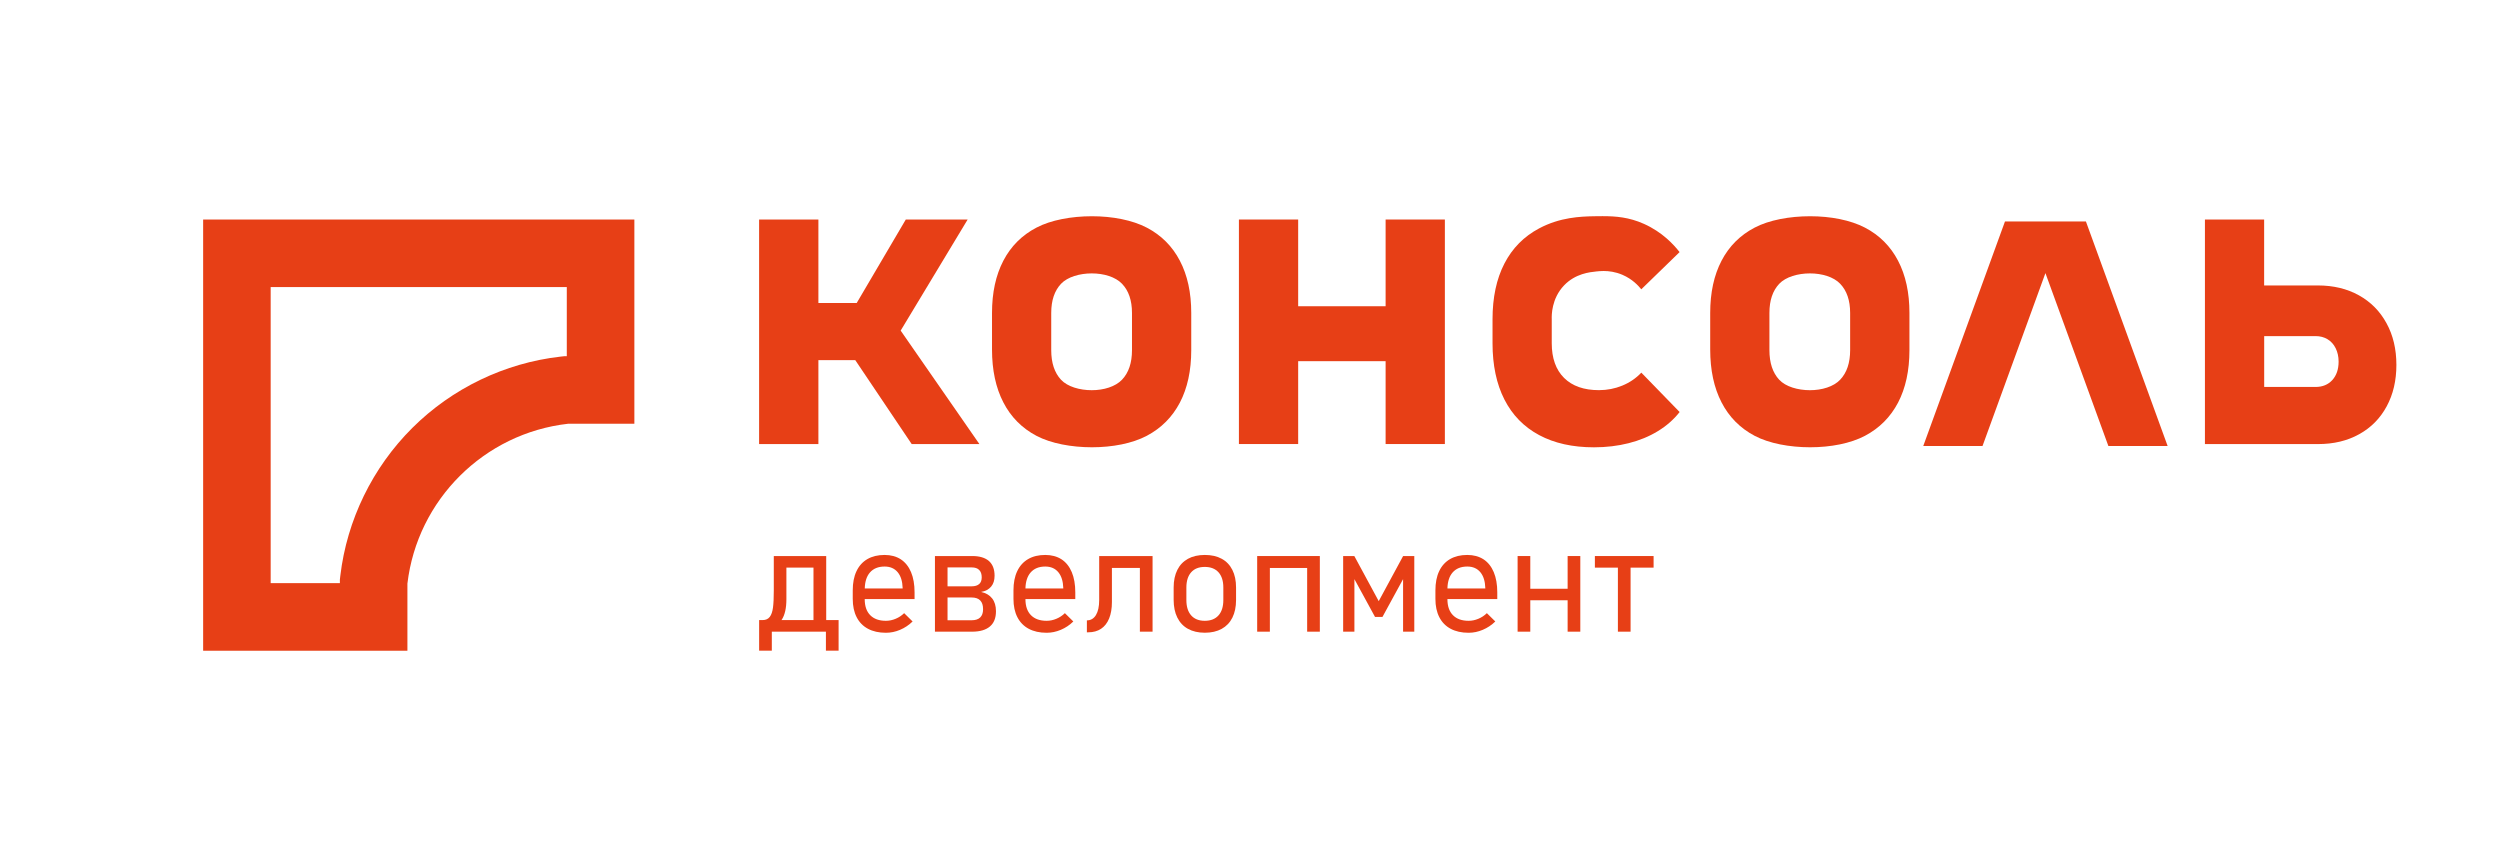
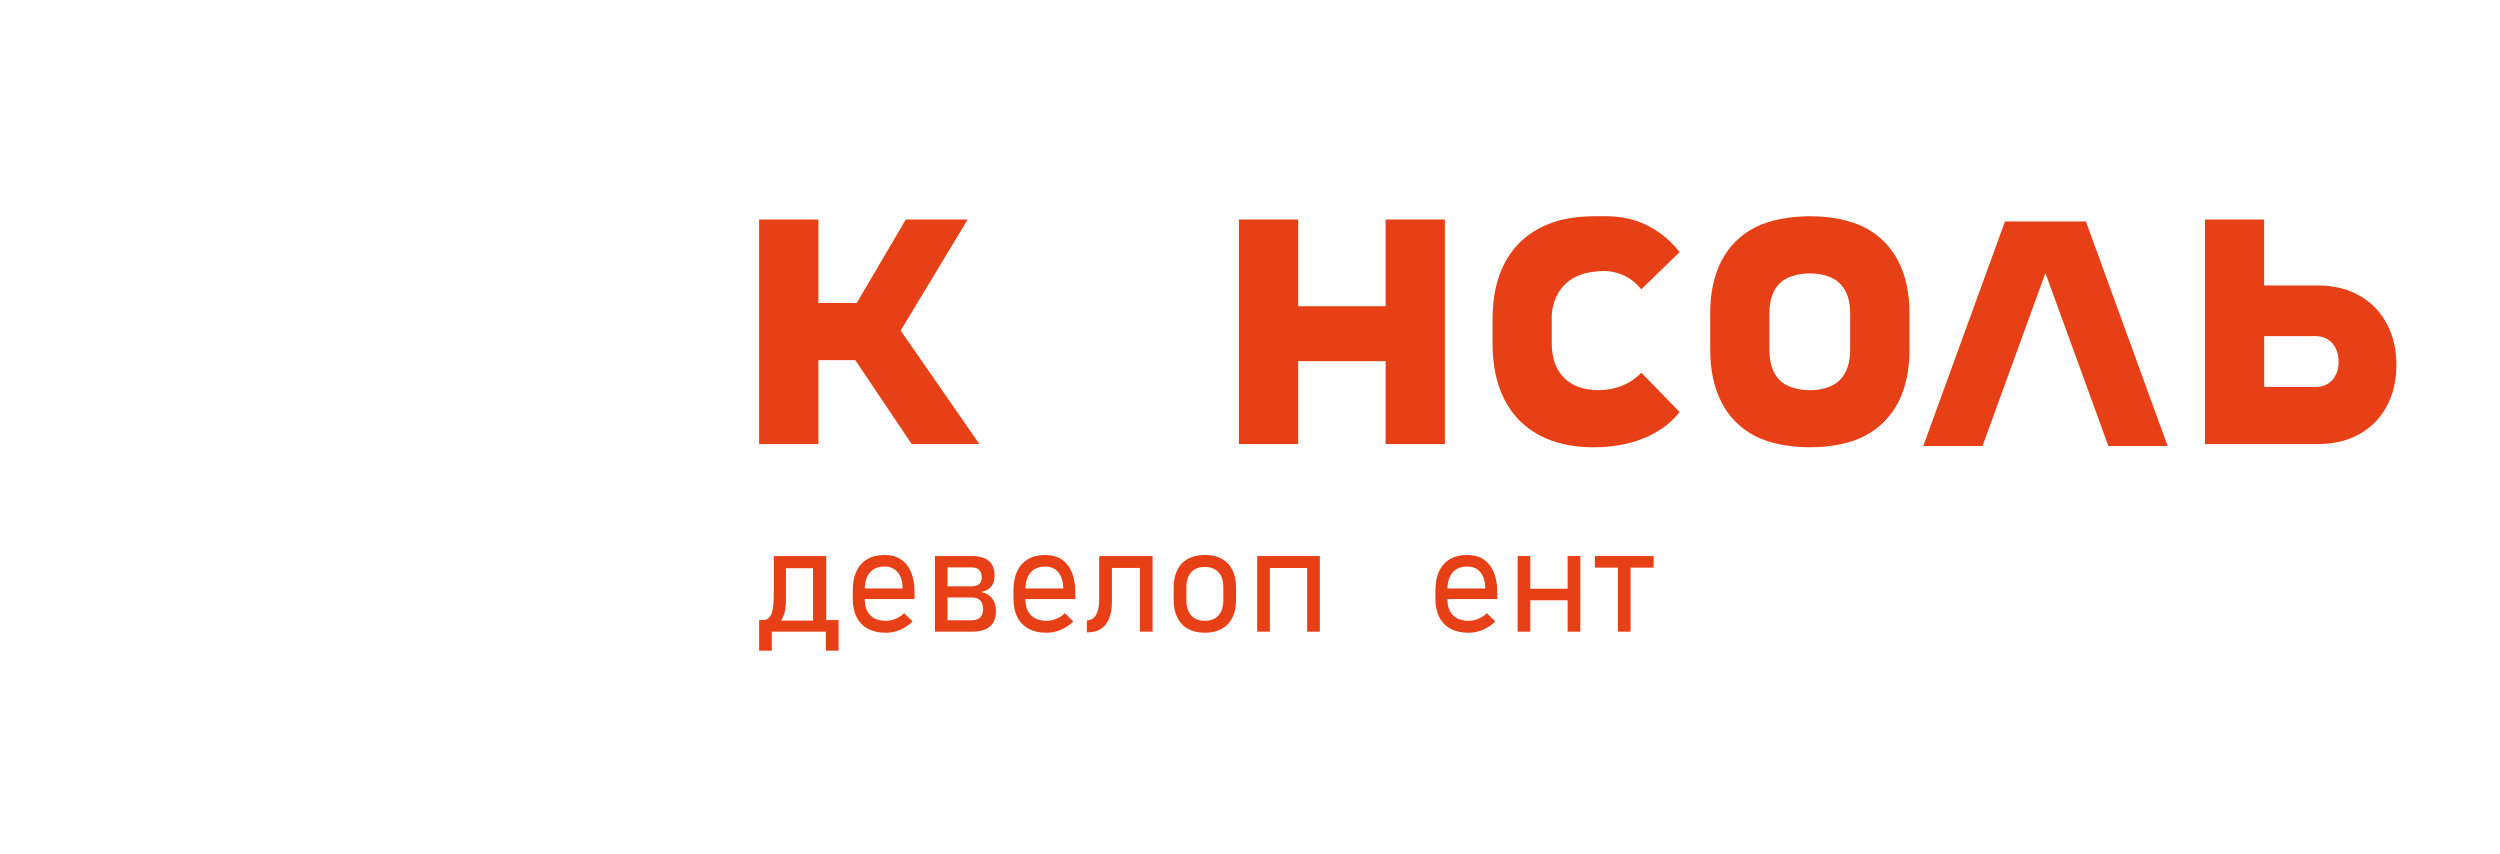
<svg xmlns="http://www.w3.org/2000/svg" version="1.1" id="Слой_1" x="0px" y="0px" viewBox="0 0 595.28 203.26" style="enable-background:new 0 0 595.28 203.26;" xml:space="preserve">
  <style type="text/css">
	.st0{fill:#E73F16;}
</style>
  <g>
    <g>
-       <path class="st0" d="M196.72,132.4h-1.32h-1.7h-6.45h-0.8h-2.2v8.24c0,1.7-0.06,3.04-0.19,4.02c-0.13,0.98-0.38,1.72-0.77,2.23    c-0.39,0.51-0.96,0.76-1.71,0.76h-0.42h-0.4v2.76v4.53h3.02v-4.53h9.93h2.95v4.53h3.02v-7.29h-2.1h-0.85V132.4L196.72,132.4z     M186.06,147.65c0.03-0.05,0.07-0.08,0.11-0.13c0.72-1.12,1.08-2.73,1.08-4.83v-7.53h6.45v12.49H186.06L186.06,147.65z" />
+       <path class="st0" d="M196.72,132.4h-1.32h-1.7h-6.45h-0.8h-2.2v8.24c0,1.7-0.06,3.04-0.19,4.02c-0.13,0.98-0.38,1.72-0.77,2.23    c-0.39,0.51-0.96,0.76-1.71,0.76h-0.42h-0.4v2.76v4.53h3.02v-4.53h9.93h2.95v4.53h3.02v-7.29h-2.1h-0.85V132.4L196.72,132.4z     M186.06,147.65c0.72-1.12,1.08-2.73,1.08-4.83v-7.53h6.45v12.49H186.06L186.06,147.65z" />
    </g>
    <g>
      <path class="st0" d="M210.63,132.14c-1.6,0-2.96,0.33-4.1,0.99c-1.13,0.66-2,1.62-2.59,2.88c-0.6,1.26-0.89,2.78-0.89,4.56v2.03    c0,1.7,0.31,3.16,0.93,4.36c0.62,1.21,1.52,2.13,2.7,2.76c1.18,0.63,2.6,0.95,4.27,0.95c1.13,0,2.26-0.23,3.37-0.7    c1.11-0.47,2.1-1.13,2.98-1.99l-2.01-1.98c-0.59,0.58-1.27,1.03-2.03,1.34c-0.76,0.32-1.53,0.48-2.31,0.48    c-1.61,0-2.85-0.44-3.73-1.33c-0.88-0.89-1.32-2.16-1.32-3.82v-0.02h11.87v-1.61c0-1.87-0.28-3.48-0.84-4.81    c-0.56-1.33-1.38-2.35-2.44-3.05C213.42,132.49,212.14,132.14,210.63,132.14L210.63,132.14z M205.91,140.12    c0.04-1.61,0.44-2.89,1.22-3.79c0.82-0.95,1.99-1.43,3.51-1.43c1.32,0,2.35,0.45,3.1,1.34c0.75,0.9,1.14,2.16,1.19,3.79v0.09    H205.91L205.91,140.12z" />
    </g>
    <g>
      <path class="st0" d="M231.52,132.4h-5.9h-0.92h-2.08v18.01h2.08h0.92h5.85c1.85,0,3.26-0.41,4.23-1.23    c0.97-0.82,1.45-2.02,1.45-3.61v-0.05c0-1.24-0.3-2.25-0.91-3.03c-0.61-0.78-1.48-1.29-2.63-1.54c1.04-0.18,1.84-0.61,2.39-1.27    c0.55-0.66,0.82-1.52,0.82-2.59c0-1.54-0.45-2.71-1.35-3.51C234.56,132.8,233.25,132.4,231.52,132.4L231.52,132.4z M225.62,139.6    v-4.49h5.78c0.77,0,1.36,0.2,1.76,0.61c0.4,0.4,0.6,0.99,0.6,1.75c0,0.71-0.2,1.24-0.61,1.6c-0.41,0.36-1,0.54-1.79,0.54H225.62    L225.62,139.6z M225.62,147.7v-5.43h5.74c0.9,0,1.58,0.23,2.04,0.7c0.46,0.47,0.68,1.16,0.68,2.07v0.05    c0,0.84-0.23,1.49-0.68,1.93c-0.46,0.45-1.14,0.67-2.04,0.67H225.62L225.62,147.7z" />
    </g>
    <g>
      <path class="st0" d="M248.89,132.14c-1.6,0-2.96,0.33-4.09,0.99c-1.13,0.66-2,1.62-2.59,2.88c-0.6,1.26-0.89,2.78-0.89,4.56v2.03    c0,1.7,0.31,3.16,0.93,4.36c0.62,1.21,1.52,2.13,2.7,2.76c1.18,0.63,2.6,0.95,4.27,0.95c1.13,0,2.25-0.23,3.37-0.7    c1.11-0.47,2.11-1.13,2.98-1.99l-2.01-1.98c-0.59,0.58-1.27,1.03-2.03,1.34c-0.76,0.32-1.53,0.48-2.31,0.48    c-1.61,0-2.85-0.44-3.73-1.33c-0.88-0.89-1.32-2.16-1.32-3.82v-0.02h11.87v-1.61c0-1.87-0.28-3.48-0.84-4.81    c-0.56-1.33-1.37-2.35-2.44-3.05C251.68,132.49,250.4,132.14,248.89,132.14L248.89,132.14z M244.17,140.12    c0.04-1.61,0.44-2.89,1.22-3.79c0.82-0.95,1.99-1.43,3.5-1.43c1.32,0,2.35,0.45,3.1,1.34c0.75,0.9,1.14,2.16,1.19,3.79v0.09    H244.17L244.17,140.12z" />
    </g>
    <g>
      <path class="st0" d="M274.43,132.4h-1.49h-1.53h-6.66h-1.16h-1.86v10.48c0,1.54-0.26,2.73-0.77,3.57    c-0.51,0.84-1.23,1.27-2.16,1.27v2.84h0.35c1.18,0,2.19-0.28,3.03-0.84c0.84-0.56,1.48-1.38,1.92-2.46    c0.44-1.07,0.66-2.38,0.66-3.9v-8.12h6.66v15.17h3.02V132.4L274.43,132.4z" />
    </g>
    <g>
      <path class="st0" d="M286.89,132.14c-1.56,0-2.9,0.3-4.01,0.91c-1.11,0.61-1.96,1.49-2.54,2.65c-0.58,1.16-0.88,2.56-0.88,4.19    v2.93c0,1.65,0.29,3.07,0.88,4.24c0.58,1.17,1.43,2.07,2.54,2.68c1.11,0.61,2.45,0.92,4.01,0.92c1.56,0,2.9-0.31,4.01-0.92    c1.11-0.61,1.96-1.5,2.54-2.66c0.58-1.16,0.88-2.56,0.88-4.21v-2.98c0-1.63-0.29-3.03-0.88-4.19c-0.58-1.16-1.43-2.05-2.54-2.65    C289.79,132.44,288.45,132.14,286.89,132.14L286.89,132.14z M286.87,147.82c-1.4,0-2.48-0.43-3.24-1.29    c-0.76-0.86-1.14-2.08-1.14-3.65v-2.98c0-1.56,0.38-2.77,1.14-3.63c0.76-0.86,1.85-1.28,3.24-1.28c1.41,0,2.5,0.43,3.27,1.28    c0.77,0.86,1.15,2.06,1.15,3.63v2.98c0,1.57-0.38,2.79-1.15,3.65C289.37,147.39,288.29,147.82,286.87,147.82L286.87,147.82z" />
    </g>
    <g>
      <polygon class="st0" points="314.27,132.4 312.95,132.4 311.25,132.4 302.37,132.4 301.21,132.4 299.35,132.4 299.35,150.41     302.37,150.41 302.37,135.24 311.25,135.24 311.25,150.41 314.27,150.41 314.27,132.4   " />
    </g>
    <g>
-       <polygon class="st0" points="336.76,132.4 334.1,132.4 328.29,143.14 322.48,132.4 319.82,132.4 319.82,150.41 322.5,150.41     322.5,137.9 327.41,146.9 329.18,146.9 334.09,137.9 334.09,150.41 336.76,150.41 336.76,132.4   " />
-     </g>
+       </g>
    <g>
      <path class="st0" d="M349.37,132.14c-1.6,0-2.96,0.33-4.1,0.99c-1.13,0.66-2,1.62-2.59,2.88c-0.6,1.26-0.89,2.78-0.89,4.56v2.03    c0,1.7,0.31,3.16,0.93,4.36c0.62,1.21,1.52,2.13,2.7,2.76c1.18,0.63,2.6,0.95,4.27,0.95c1.13,0,2.26-0.23,3.37-0.7    c1.11-0.47,2.11-1.13,2.99-1.99l-2.01-1.98c-0.59,0.58-1.27,1.03-2.03,1.34c-0.76,0.32-1.53,0.48-2.31,0.48    c-1.61,0-2.85-0.44-3.73-1.33c-0.88-0.89-1.32-2.16-1.32-3.82v-0.02h11.87v-1.61c0-1.87-0.28-3.48-0.84-4.81    c-0.56-1.33-1.37-2.35-2.44-3.05C352.16,132.49,350.88,132.14,349.37,132.14L349.37,132.14z M344.65,140.12    c0.04-1.61,0.44-2.89,1.22-3.79c0.82-0.95,1.99-1.43,3.51-1.43c1.32,0,2.35,0.45,3.1,1.34c0.75,0.9,1.14,2.16,1.19,3.79v0.09    H344.65L344.65,140.12z" />
    </g>
    <g>
      <polygon class="st0" points="376.29,132.4 373.27,132.4 373.27,140.19 364.38,140.19 364.38,132.4 361.36,132.4 361.36,150.41     364.38,150.41 364.38,142.93 373.27,142.93 373.27,150.41 376.29,150.41 376.29,132.4   " />
    </g>
    <g>
      <polygon class="st0" points="393.74,132.4 379.76,132.4 379.76,135.16 385.24,135.16 385.24,150.41 388.26,150.41 388.26,135.16     393.74,135.16 393.74,132.4   " />
    </g>
    <g>
      <polygon class="st0" points="230.41,52.27 215.68,52.27 203.99,72.15 194.87,72.15 194.87,52.27 180.75,52.27 180.75,105.73     194.87,105.73 194.87,85.75 203.65,85.75 217.08,105.73 233.2,105.73 214.46,78.72 230.41,52.27   " />
    </g>
    <g>
      <polygon class="st0" points="344.04,52.27 329.93,52.27 329.93,72.92 309.11,72.92 309.11,52.27 295,52.27 295,105.73     309.11,105.73 309.11,86 329.93,86 329.93,105.73 344.04,105.73 344.04,52.27   " />
    </g>
    <g>
      <path class="st0" d="M381.58,51.47c-0.68,0-1.35,0.01-2.03,0.02c-3.19,0.06-8.06,0.23-13.06,2.89c-3.62,1.92-6.38,4.71-8.27,8.37    s-2.83,8.08-2.83,13.27v5.71c0,5.22,0.94,9.69,2.83,13.4c1.89,3.71,4.65,6.53,8.27,8.47c3.62,1.94,7.97,2.91,13.06,2.91    c2.92,0,5.67-0.33,8.24-0.98c2.57-0.65,4.89-1.6,6.95-2.86c2.06-1.25,3.79-2.77,5.2-4.56l-9.12-9.38    c-1.27,1.34-2.78,2.37-4.54,3.09c-1.75,0.72-3.6,1.08-5.56,1.08c-3.57,0-6.33-0.97-8.29-2.91c-1.96-1.94-2.94-4.7-2.94-8.27v-5.71    c-0.03-0.86-0.09-4.9,2.94-8.06c2.69-2.81,6.1-3.15,7.74-3.32c0.43-0.04,1-0.1,1.67-0.1c1.22,0,2.79,0.18,4.49,0.91    c2.37,1.02,3.8,2.6,4.48,3.45c3.04-2.95,6.08-5.91,9.12-8.86c-1.38-1.77-4.1-4.76-8.48-6.72    C387.89,51.71,384.71,51.47,381.58,51.47L381.58,51.47z" />
    </g>
    <g>
      <path class="st0" d="M431.01,51.49c-4.88,0-9.77,0.9-13.21,2.71c-3.45,1.8-6.08,4.43-7.88,7.88c-1.8,3.45-2.7,7.6-2.7,12.44v8.7    c0,4.91,0.9,9.11,2.7,12.59c1.8,3.49,4.43,6.14,7.88,7.96c3.45,1.82,8.34,2.73,13.21,2.73c4.88,0,9.61-0.91,13.06-2.73    c3.45-1.82,6.07-4.46,7.88-7.9c1.8-3.45,2.71-7.62,2.71-12.49v-8.86c0-4.84-0.9-8.99-2.71-12.44c-1.8-3.45-4.43-6.08-7.88-7.88    C440.62,52.4,435.89,51.49,431.01,51.49L431.01,51.49z M430.96,92.91c-2.85,0-5.77-0.83-7.32-2.5c-1.54-1.66-2.32-4.01-2.32-7.03    v-8.86c0-2.99,0.78-5.3,2.34-6.95c1.56-1.65,4.48-2.47,7.3-2.47c2.85,0,5.64,0.82,7.21,2.47c1.58,1.65,2.37,3.96,2.37,6.95v8.86    c0,3.02-0.79,5.37-2.37,7.03C436.6,92.08,433.81,92.91,430.96,92.91L430.96,92.91z" />
    </g>
    <g>
-       <path class="st0" d="M260,51.49c-4.88,0-9.77,0.9-13.21,2.71c-3.45,1.8-6.08,4.43-7.88,7.88c-1.8,3.45-2.7,7.6-2.7,12.44v8.7    c0,4.91,0.9,9.11,2.7,12.59c1.8,3.49,4.43,6.14,7.88,7.96c3.45,1.82,8.34,2.73,13.21,2.73c4.88,0,9.61-0.91,13.06-2.73    c3.45-1.82,6.07-4.46,7.88-7.9c1.8-3.45,2.71-7.62,2.71-12.49v-8.86c0-4.84-0.9-8.99-2.71-12.44c-1.8-3.45-4.43-6.08-7.88-7.88    C269.61,52.4,264.87,51.49,260,51.49L260,51.49z M259.95,92.91c-2.85,0-5.77-0.83-7.32-2.5c-1.54-1.66-2.32-4.01-2.32-7.03v-8.86    c0-2.99,0.78-5.3,2.34-6.95c1.56-1.65,4.48-2.47,7.3-2.47c2.85,0,5.64,0.82,7.22,2.47c1.58,1.65,2.37,3.96,2.37,6.95v8.86    c0,3.02-0.79,5.37-2.37,7.03C265.58,92.08,262.8,92.91,259.95,92.91L259.95,92.91z" />
-     </g>
+       </g>
    <g>
      <polygon class="st0" points="496.68,52.73 491.52,52.73 482.57,52.73 477.41,52.73 457.95,106.2 472.06,106.2 487.04,65.03     502.03,106.2 516.14,106.2 496.68,52.73   " />
    </g>
    <g>
      <path class="st0" d="M539.13,52.27h-14.11v53.47h8.5h5.61h12.83c3.71,0,6.97-0.78,9.79-2.35c2.82-1.56,5-3.77,6.54-6.62    c1.55-2.85,2.32-6.15,2.32-9.89s-0.78-7.05-2.35-9.91c-1.56-2.87-3.75-5.08-6.57-6.65c-2.82-1.56-6.06-2.35-9.74-2.35h-12.83    V52.27L539.13,52.27z M539.13,92.14V80.03h12.21c1.1,0,2.06,0.25,2.88,0.75c0.83,0.5,1.47,1.21,1.93,2.14    c0.46,0.93,0.7,1.99,0.7,3.19c0,1.82-0.5,3.28-1.49,4.38c-1,1.1-2.34,1.65-4.02,1.65H539.13L539.13,92.14z" />
    </g>
  </g>
  <g>
-     <path class="st0" d="M134.96,68.35v16.47h-0.62l-0.9,0.1c-13.26,1.51-25.78,7.53-35.26,16.97c-9.48,9.44-15.57,21.93-17.14,35.17   l-0.11,0.94v0.85H64.45V68.35H134.96 M151.04,52.27H48.37v102.67h48.64v-15.98c2.36-19.97,18.25-35.79,38.25-38.06h15.79V52.27   L151.04,52.27z" />
-   </g>
+     </g>
</svg>